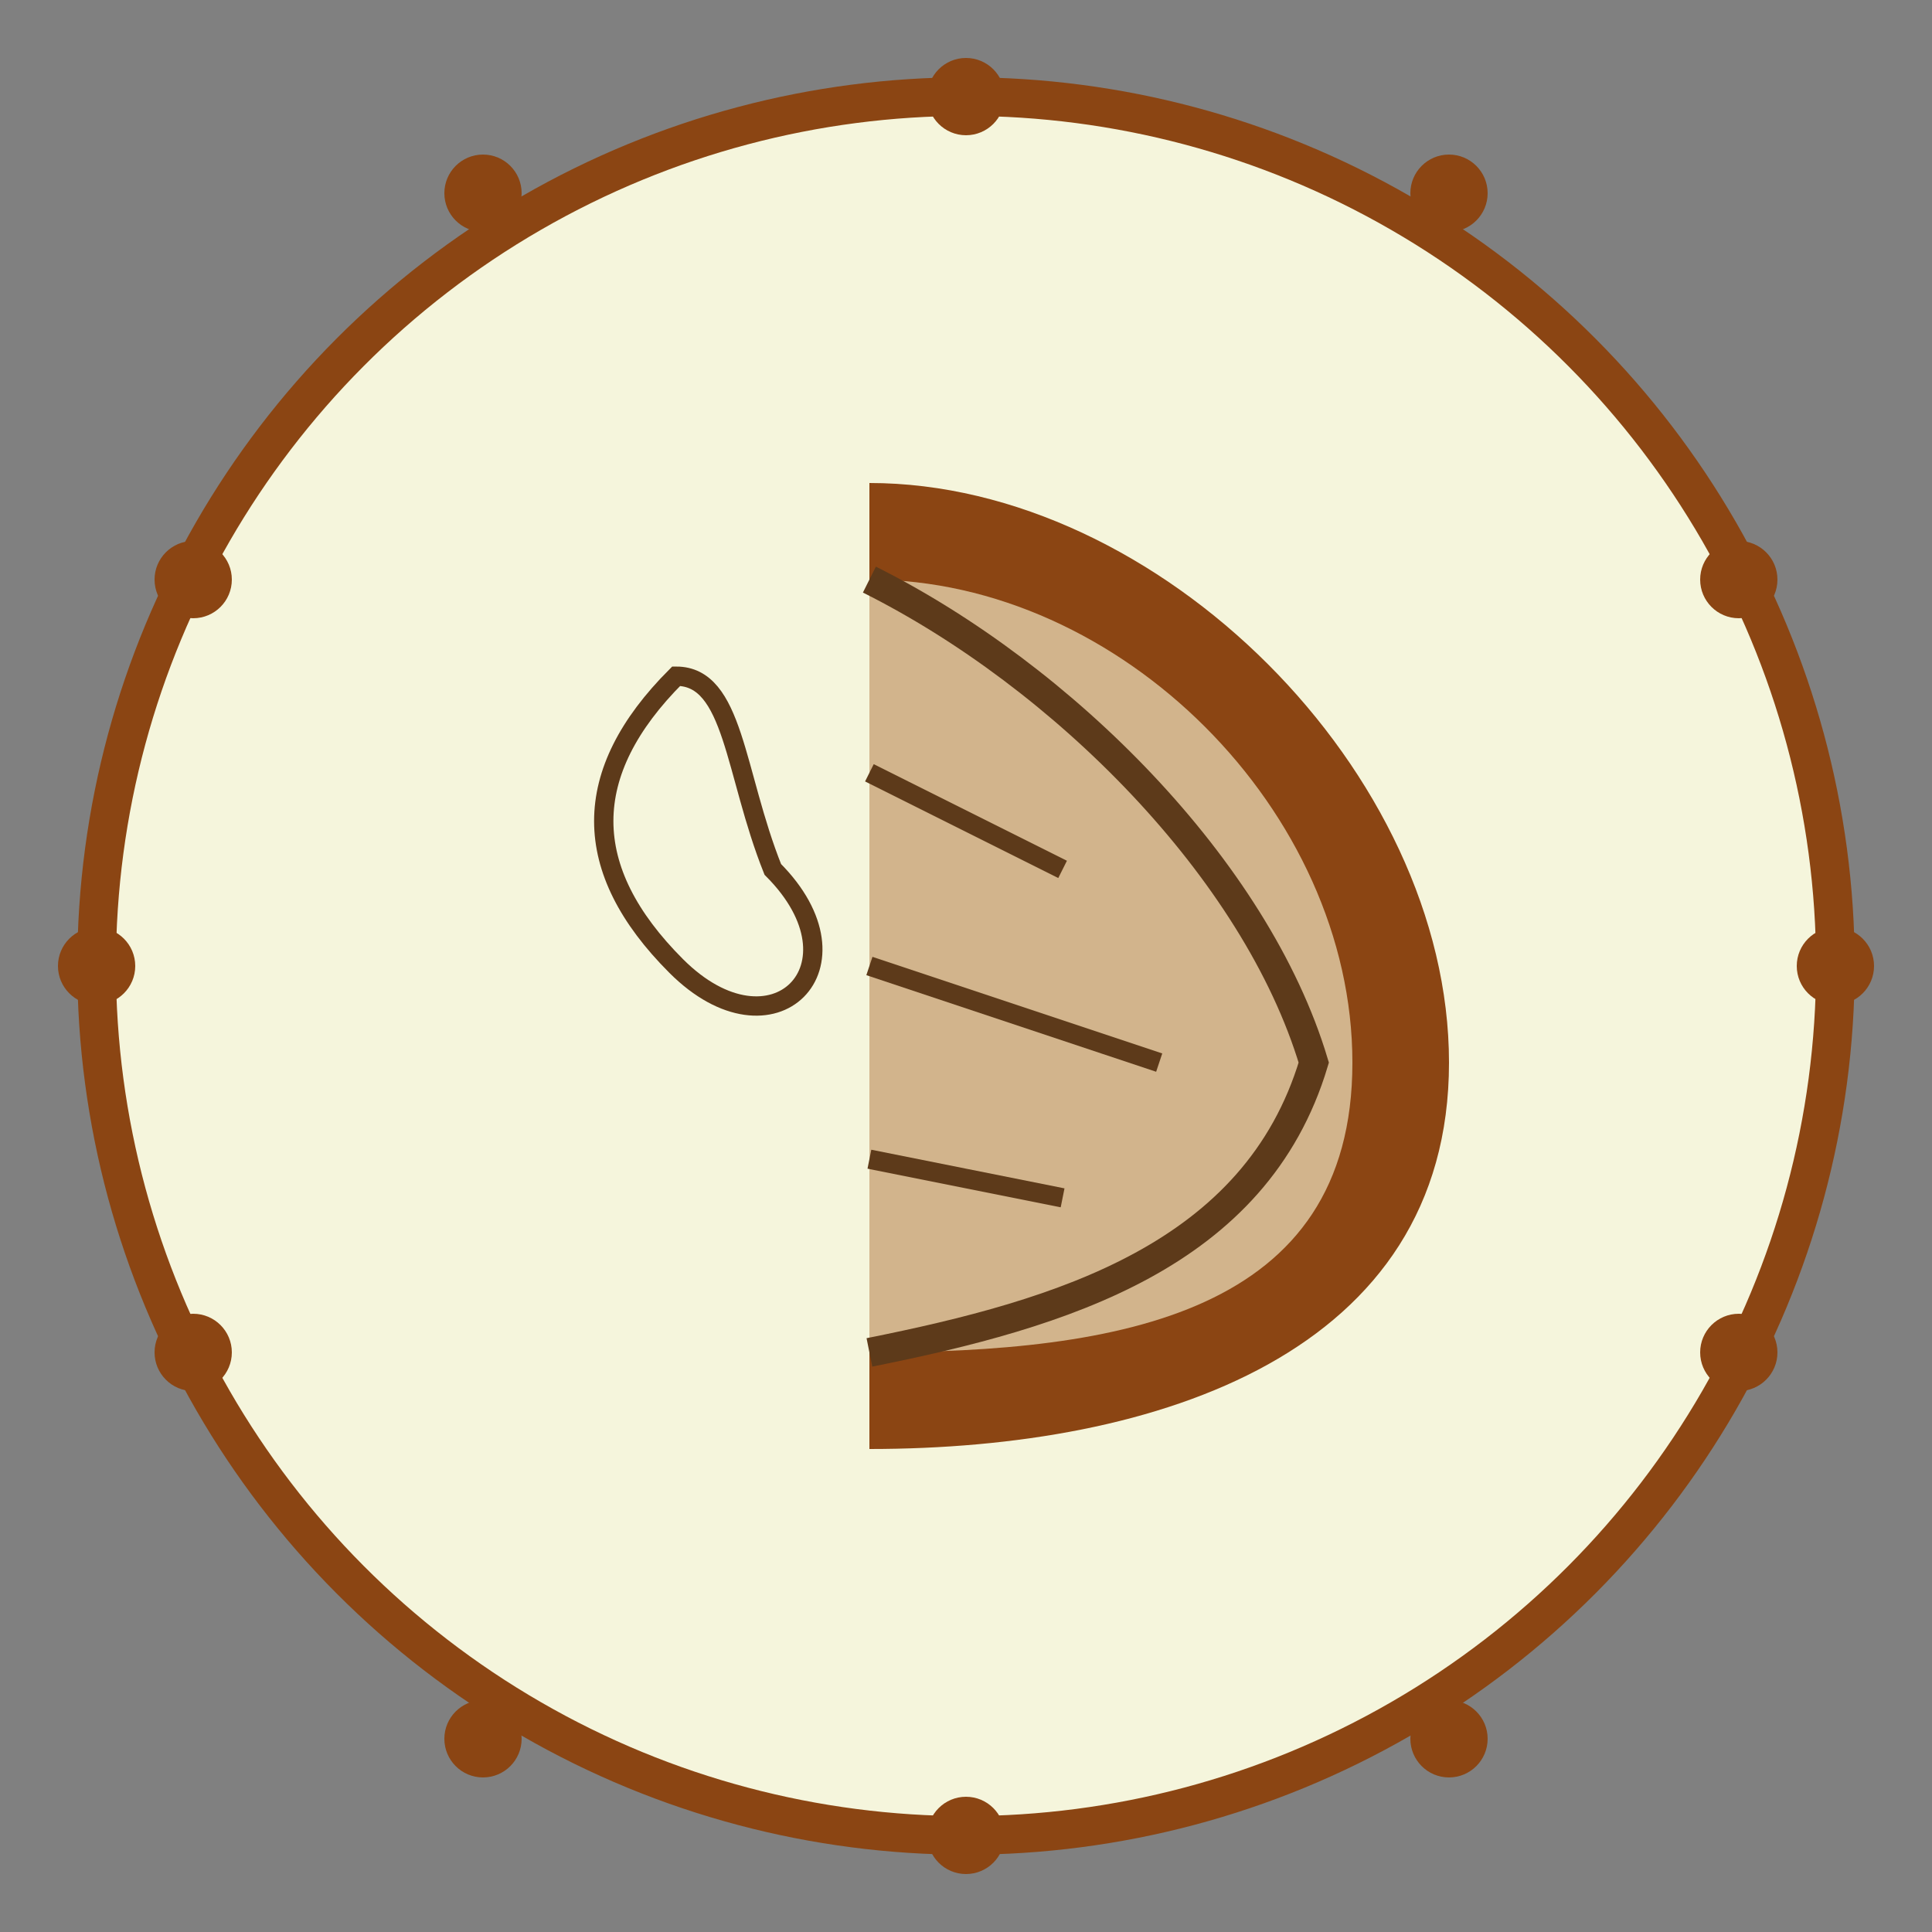
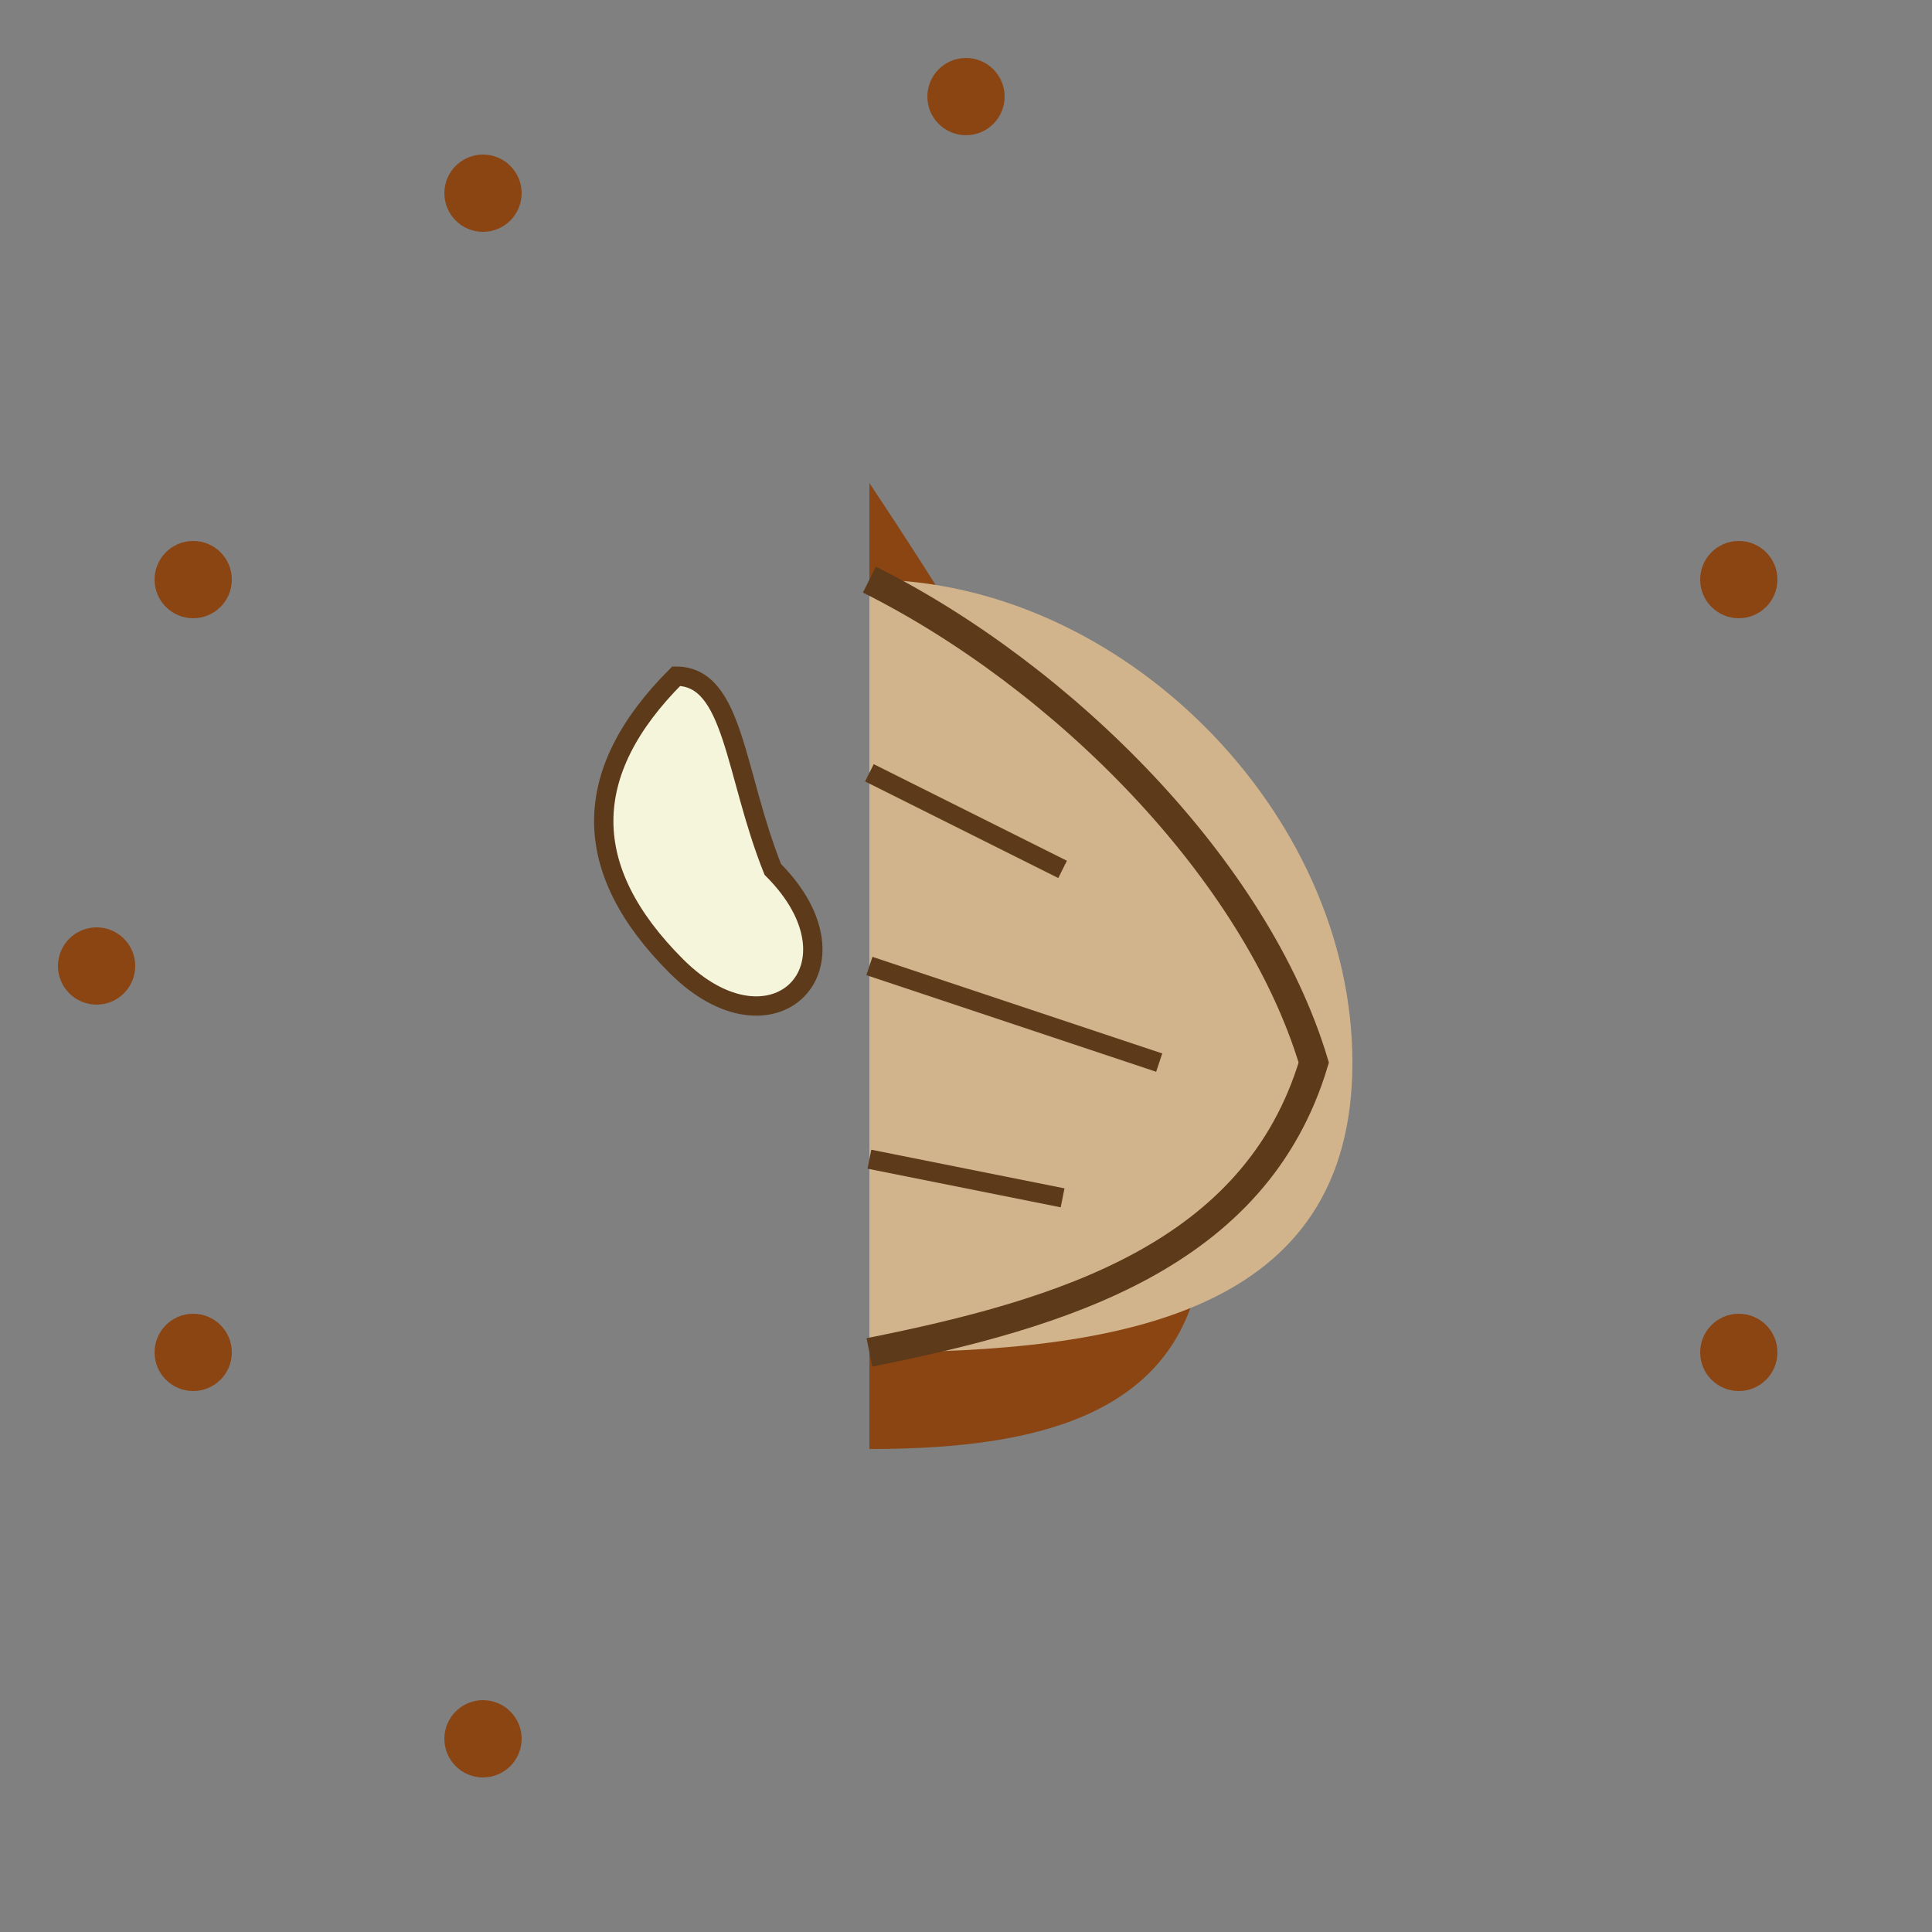
<svg xmlns="http://www.w3.org/2000/svg" width="100" height="100">
  <rect width="100%" height="100%" fill="#808080" stroke="none" />
-   <circle cx="50" cy="50" r="45" fill="#F5F5DC" stroke="#8B4513" stroke-width="2" />
  <g transform="translate(50, 50)">
-     <path d="M-5,-25 C10,-25 25,-10 25,5 C25,20 10,25 -5,25 C-5,10 -5,-10 -5,-25 Z" fill="#8B4513" />
+     <path d="M-5,-25 C25,20 10,25 -5,25 C-5,10 -5,-10 -5,-25 Z" fill="#8B4513" />
    <path d="M-5,-20 C8,-20 20,-8 20,5 C20,18 8,20 -5,20 C-5,7 -5,-7 -5,-20 Z" fill="#D2B48C" />
    <path d="M-5,-20 C5,-15 15,-5 18,5 C15,15 5,18 -5,20" fill="none" stroke="#5D3A1A" stroke-width="1.5" />
    <path d="M-5,-10 L5,-5" fill="none" stroke="#5D3A1A" stroke-width="1" />
    <path d="M-5,0 L10,5" fill="none" stroke="#5D3A1A" stroke-width="1" />
    <path d="M-5,10 L5,12" fill="none" stroke="#5D3A1A" stroke-width="1" />
    <path d="M-15,-15 C-20,-10 -20,-5 -15,0 C-10,5 -5,0 -10,-5 C-12,-10 -12,-15 -15,-15 Z" fill="#F5F5DC" stroke="#5D3A1A" stroke-width="1" />
  </g>
  <g fill="#8B4513">
    <circle cx="50" cy="5" r="2" />
-     <circle cx="75" cy="10" r="2" />
    <circle cx="90" cy="30" r="2" />
-     <circle cx="95" cy="50" r="2" />
    <circle cx="90" cy="70" r="2" />
-     <circle cx="75" cy="90" r="2" />
-     <circle cx="50" cy="95" r="2" />
    <circle cx="25" cy="90" r="2" />
    <circle cx="10" cy="70" r="2" />
    <circle cx="5" cy="50" r="2" />
    <circle cx="10" cy="30" r="2" />
    <circle cx="25" cy="10" r="2" />
  </g>
</svg>